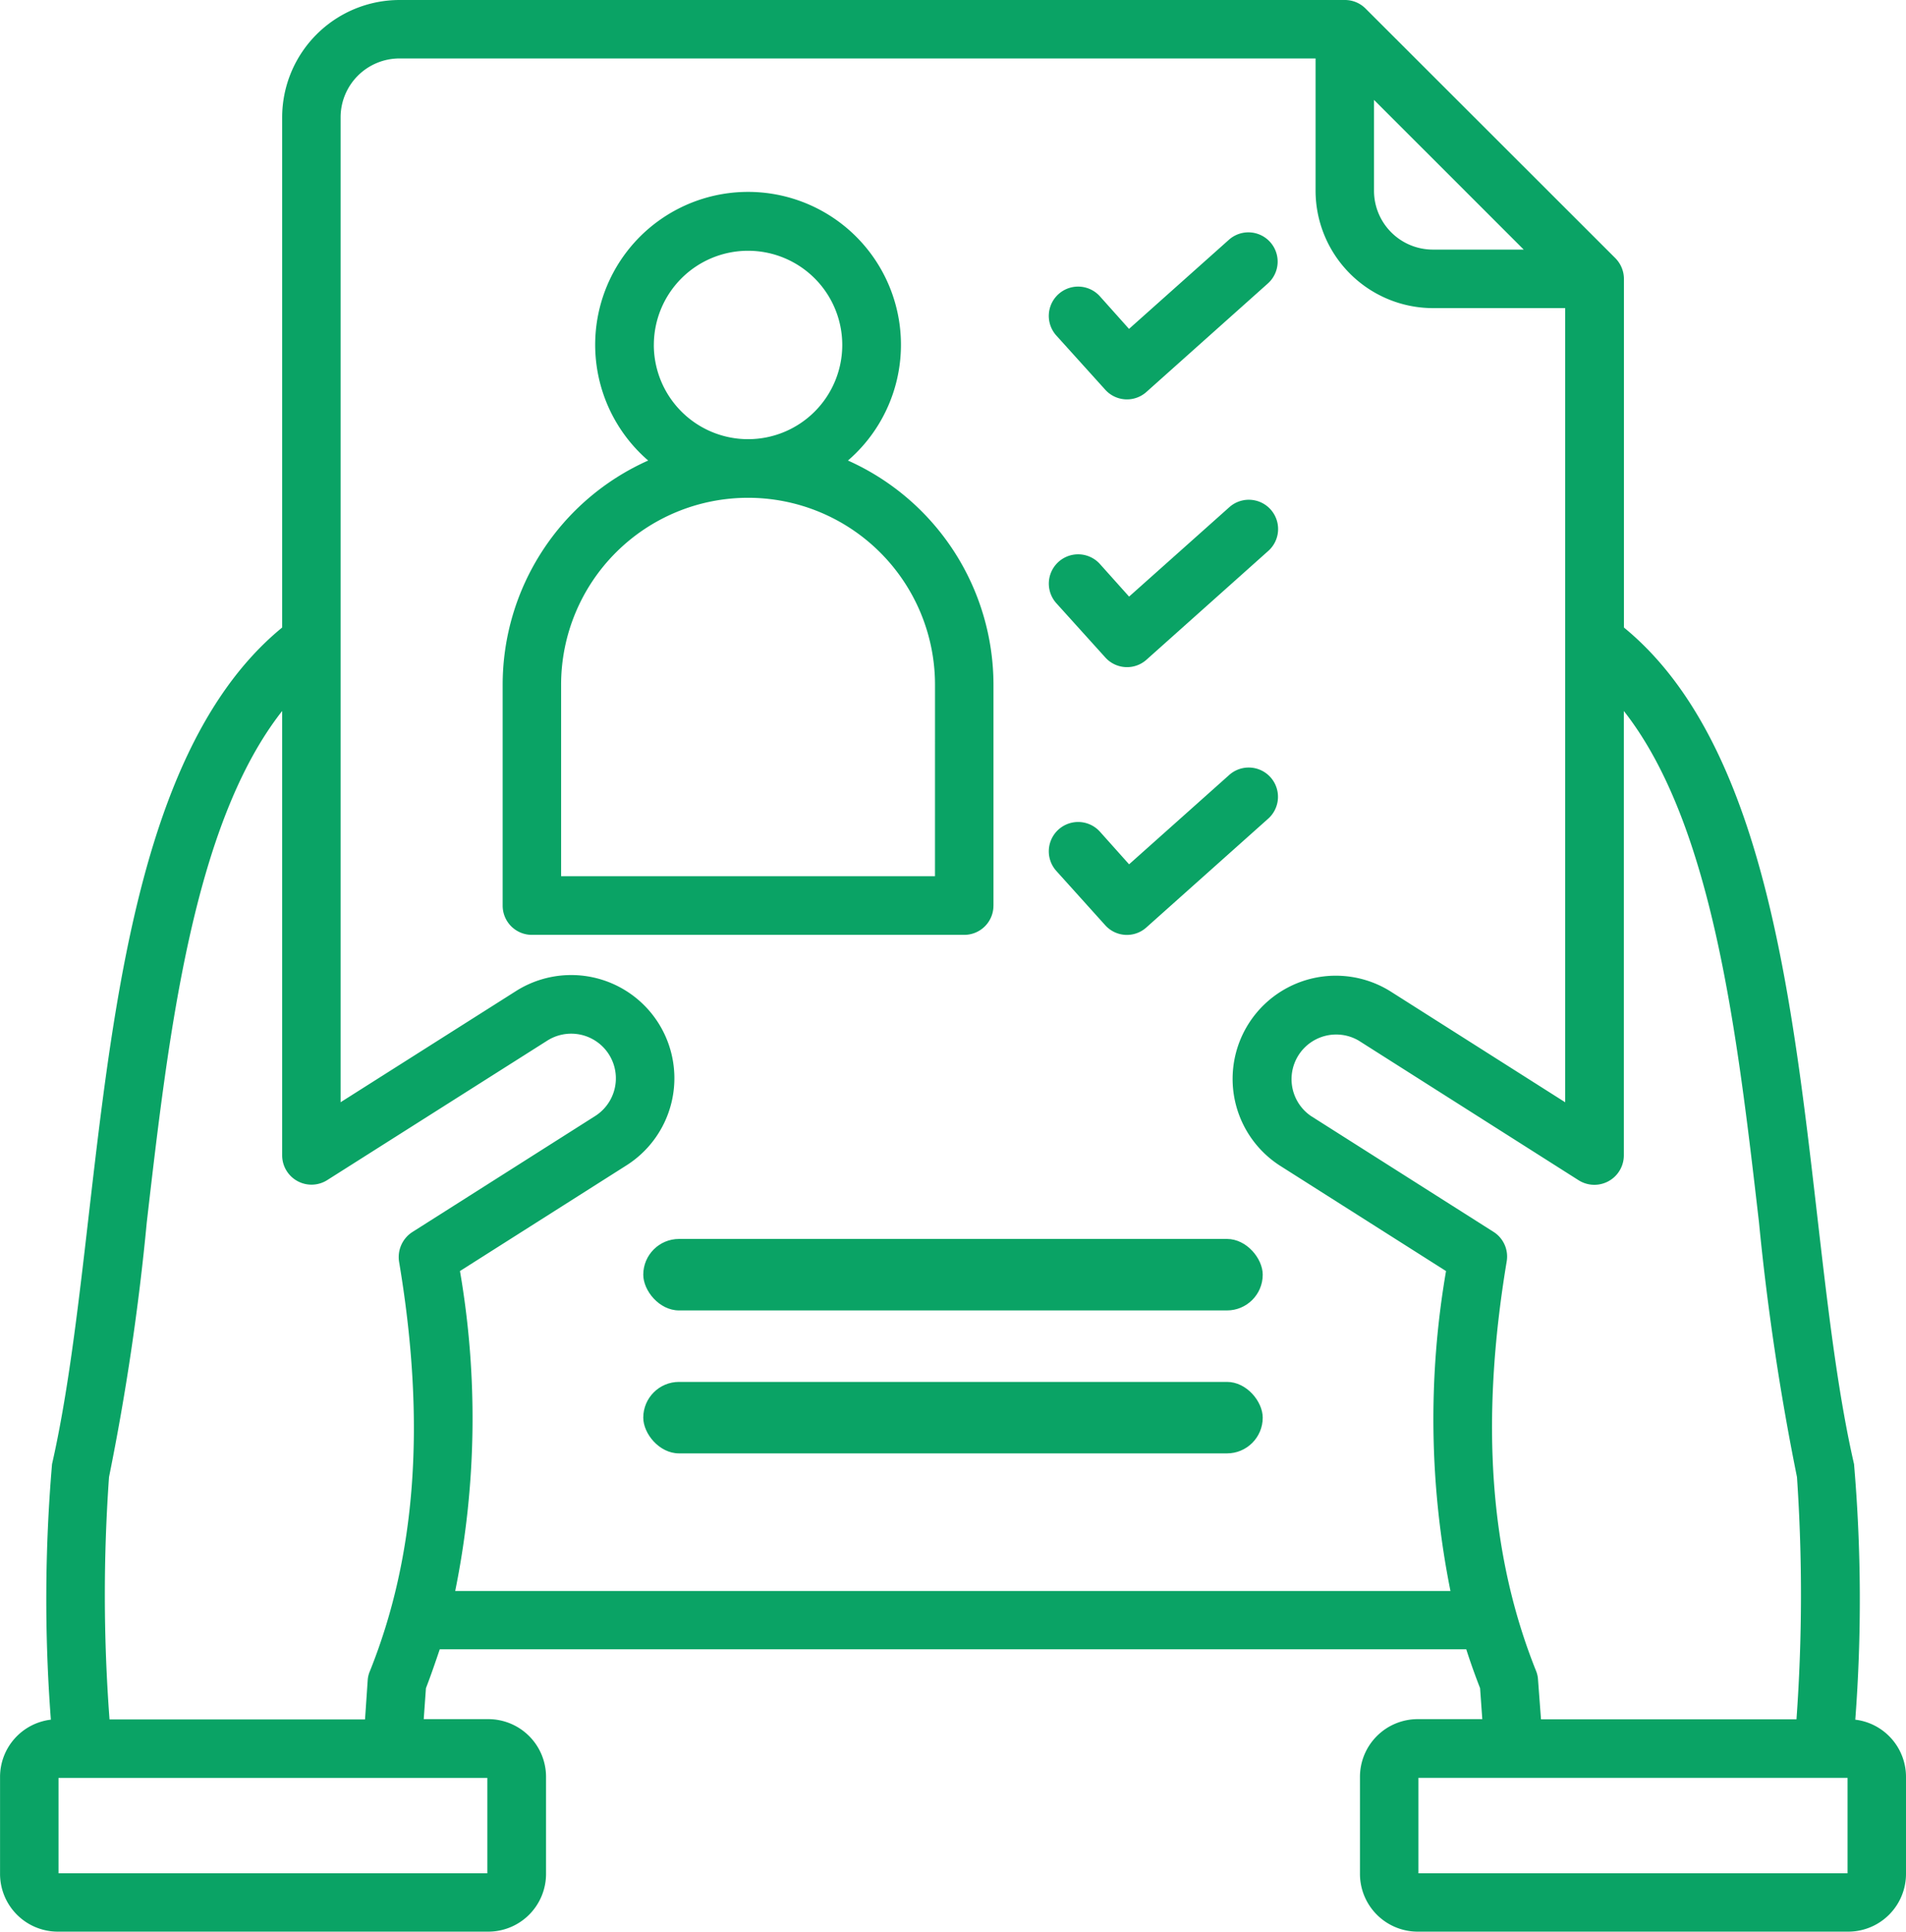
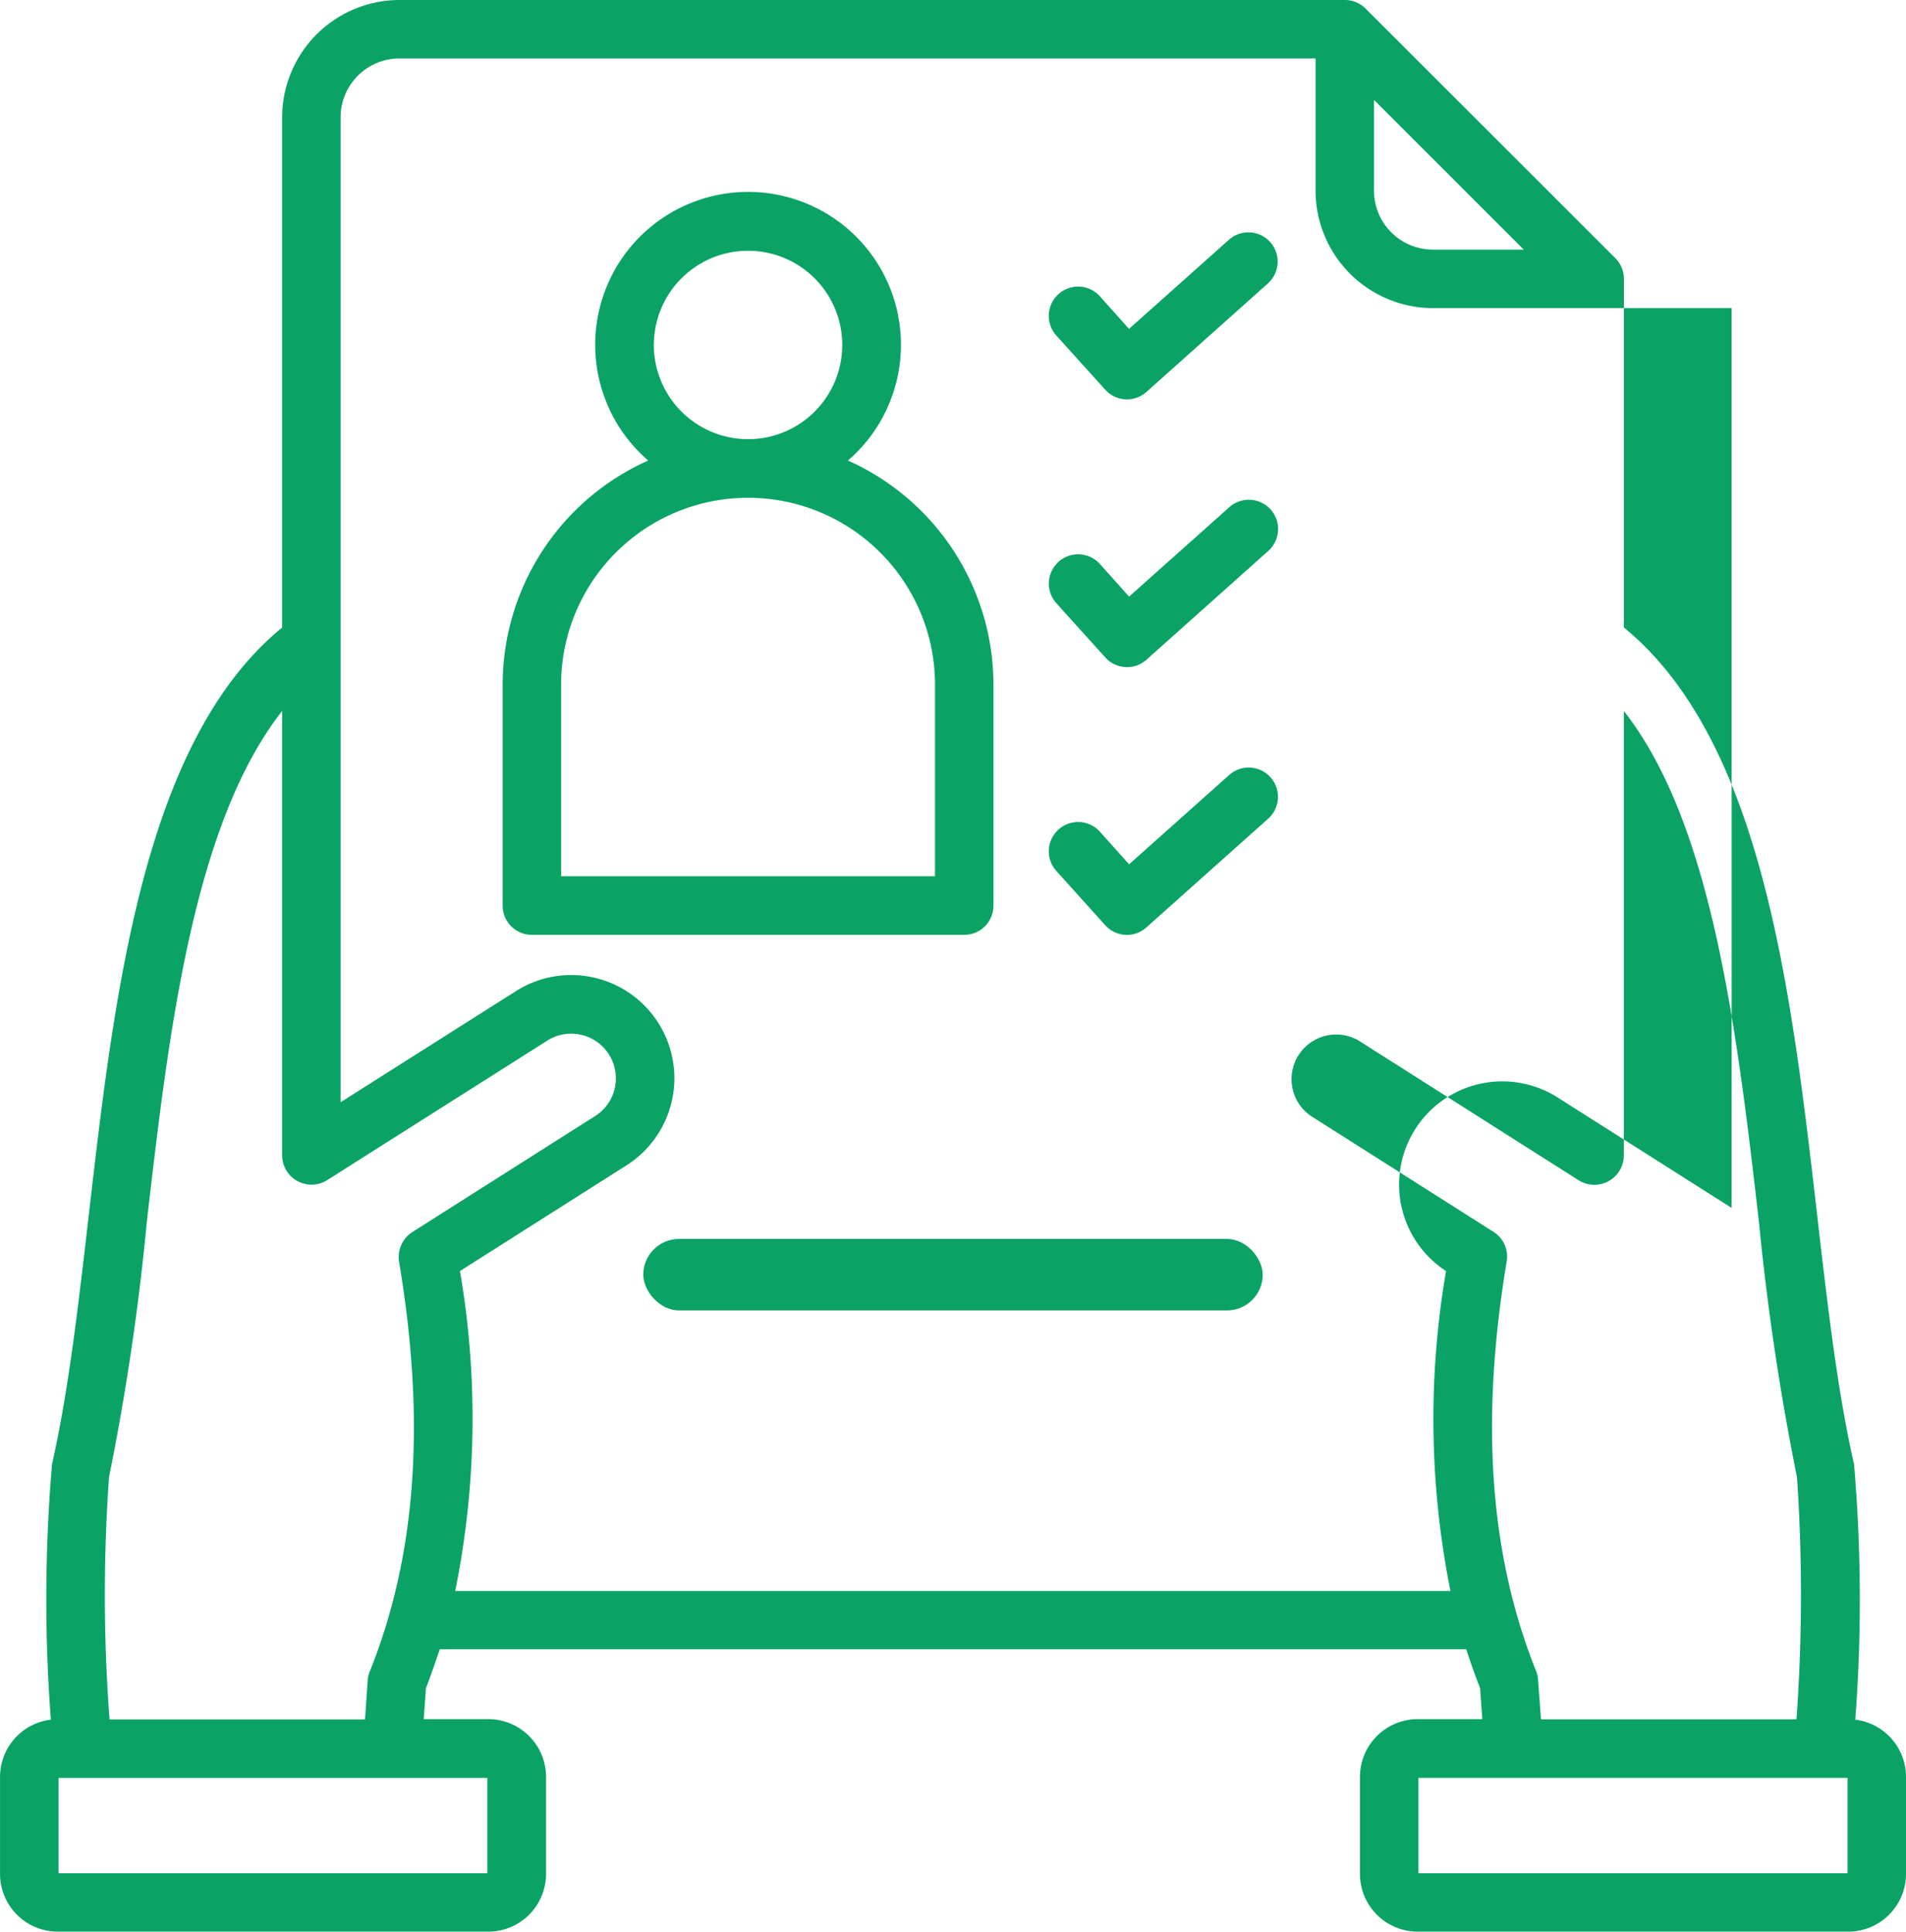
<svg xmlns="http://www.w3.org/2000/svg" width="80" height="81.081" viewBox="0 0 80 81.081">
  <g id="img_02" transform="translate(-434 -637)">
-     <path id="job-application" d="M109.812,107.947H91.8v-4.005h18.012ZM96.82,99.821a1.132,1.132,0,0,0-.083-.369c-1.946-4.849-2.35-10.47-1.232-17.184a1.226,1.226,0,0,0-.549-1.239l-7.671-4.868A1.874,1.874,0,0,1,89.294,73l9.234,5.863a1.237,1.237,0,0,0,1.894-1.039V59.165c3.747,4.767,4.762,13.573,5.673,21.468a105.809,105.809,0,0,0,1.594,10.685,72.817,72.817,0,0,1-.021,10.168H96.945ZM51.375,96.1h41.77a36.665,36.665,0,0,1-.186-13.428l-6.988-4.435a4.331,4.331,0,0,1,4.638-7.315l7.35,4.665V42.256H92.41a4.935,4.935,0,0,1-4.927-4.925V31.777H49.035a2.473,2.473,0,0,0-2.474,2.468V75.586l7.36-4.665a4.33,4.33,0,0,1,4.638,7.315l-6.988,4.435a36.431,36.431,0,0,1-.2,13.429Zm-14.513,5.386a69.637,69.637,0,0,1-.021-10.168,103.164,103.164,0,0,0,1.584-10.685c.911-7.9,1.936-16.7,5.683-21.468V77.82a1.232,1.232,0,0,0,1.884,1.039L55.236,73a1.874,1.874,0,0,1,2.008,3.166l-7.671,4.868a1.252,1.252,0,0,0-.559,1.239c1.128,6.714.725,12.335-1.221,17.184a1.148,1.148,0,0,0-.093.369l-.114,1.665H36.861Zm15.859,6.462h-18v-4.005h18v4.005ZM89.936,33.517,96.22,39.8H92.41a2.471,2.471,0,0,1-2.474-2.467V33.517Zm20.2,67.987a66.778,66.778,0,0,0-.052-10.729c-2.408-10.515-1.5-28.435-9.658-35.113V41.027a1.244,1.244,0,0,0-.362-.869L89.584,29.686a1.223,1.223,0,0,0-.87-.362H49.035a4.931,4.931,0,0,0-4.927,4.921V55.662c-8.147,6.671-7.27,24.605-9.659,35.113A66.778,66.778,0,0,0,34.4,101.5a2.42,2.42,0,0,0-2.133,2.4v4.074a2.426,2.426,0,0,0,2.422,2.423H52.762a2.426,2.426,0,0,0,2.422-2.423v-4.074a2.425,2.425,0,0,0-2.422-2.422H50.05l.093-1.3c.207-.535.393-1.081.58-1.632H93.808c.176.552.373,1.1.58,1.632l.093,1.3H91.768a2.425,2.425,0,0,0-2.422,2.422v4.074a2.426,2.426,0,0,0,2.422,2.423h18.075a2.426,2.426,0,0,0,2.422-2.423v-4.074a2.42,2.42,0,0,0-2.132-2.4ZM76.6,65.876l2.05,2.276a1.222,1.222,0,0,0,1.729.1l5.1-4.554a1.229,1.229,0,1,0-1.636-1.834L79.656,65.6l-1.221-1.366A1.23,1.23,0,1,0,76.6,65.876Zm0-11.237A1.229,1.229,0,1,1,78.435,53l1.221,1.364,4.192-3.739a1.229,1.229,0,1,1,1.636,1.834l-5.1,4.556a1.225,1.225,0,0,1-1.729-.1Zm0-11.235a1.23,1.23,0,1,1,1.832-1.642l1.221,1.366,4.192-3.74a1.228,1.228,0,1,1,1.636,1.833l-5.1,4.556a1.225,1.225,0,0,1-1.729-.1ZM71.509,66.1H55.816V58.064a7.847,7.847,0,1,1,15.694,0Zm-11.8-22.3a3.954,3.954,0,1,1,3.955,3.957A3.958,3.958,0,0,1,59.708,43.8ZM73.963,67.332a1.226,1.226,0,0,1-1.221,1.229H54.584a1.226,1.226,0,0,1-1.221-1.229V58.064a10.307,10.307,0,0,1,6.108-9.411,6.417,6.417,0,1,1,8.385,0,10.319,10.319,0,0,1,6.108,9.409v9.268Z" transform="translate(401.735 607.676)" fill="#0aa365" fill-rule="evenodd" />
+     <path id="job-application" d="M109.812,107.947H91.8v-4.005h18.012ZM96.82,99.821a1.132,1.132,0,0,0-.083-.369c-1.946-4.849-2.35-10.47-1.232-17.184a1.226,1.226,0,0,0-.549-1.239l-7.671-4.868A1.874,1.874,0,0,1,89.294,73l9.234,5.863a1.237,1.237,0,0,0,1.894-1.039V59.165c3.747,4.767,4.762,13.573,5.673,21.468a105.809,105.809,0,0,0,1.594,10.685,72.817,72.817,0,0,1-.021,10.168H96.945ZM51.375,96.1h41.77a36.665,36.665,0,0,1-.186-13.428a4.331,4.331,0,0,1,4.638-7.315l7.35,4.665V42.256H92.41a4.935,4.935,0,0,1-4.927-4.925V31.777H49.035a2.473,2.473,0,0,0-2.474,2.468V75.586l7.36-4.665a4.33,4.33,0,0,1,4.638,7.315l-6.988,4.435a36.431,36.431,0,0,1-.2,13.429Zm-14.513,5.386a69.637,69.637,0,0,1-.021-10.168,103.164,103.164,0,0,0,1.584-10.685c.911-7.9,1.936-16.7,5.683-21.468V77.82a1.232,1.232,0,0,0,1.884,1.039L55.236,73a1.874,1.874,0,0,1,2.008,3.166l-7.671,4.868a1.252,1.252,0,0,0-.559,1.239c1.128,6.714.725,12.335-1.221,17.184a1.148,1.148,0,0,0-.093.369l-.114,1.665H36.861Zm15.859,6.462h-18v-4.005h18v4.005ZM89.936,33.517,96.22,39.8H92.41a2.471,2.471,0,0,1-2.474-2.467V33.517Zm20.2,67.987a66.778,66.778,0,0,0-.052-10.729c-2.408-10.515-1.5-28.435-9.658-35.113V41.027a1.244,1.244,0,0,0-.362-.869L89.584,29.686a1.223,1.223,0,0,0-.87-.362H49.035a4.931,4.931,0,0,0-4.927,4.921V55.662c-8.147,6.671-7.27,24.605-9.659,35.113A66.778,66.778,0,0,0,34.4,101.5a2.42,2.42,0,0,0-2.133,2.4v4.074a2.426,2.426,0,0,0,2.422,2.423H52.762a2.426,2.426,0,0,0,2.422-2.423v-4.074a2.425,2.425,0,0,0-2.422-2.422H50.05l.093-1.3c.207-.535.393-1.081.58-1.632H93.808c.176.552.373,1.1.58,1.632l.093,1.3H91.768a2.425,2.425,0,0,0-2.422,2.422v4.074a2.426,2.426,0,0,0,2.422,2.423h18.075a2.426,2.426,0,0,0,2.422-2.423v-4.074a2.42,2.42,0,0,0-2.132-2.4ZM76.6,65.876l2.05,2.276a1.222,1.222,0,0,0,1.729.1l5.1-4.554a1.229,1.229,0,1,0-1.636-1.834L79.656,65.6l-1.221-1.366A1.23,1.23,0,1,0,76.6,65.876Zm0-11.237A1.229,1.229,0,1,1,78.435,53l1.221,1.364,4.192-3.739a1.229,1.229,0,1,1,1.636,1.834l-5.1,4.556a1.225,1.225,0,0,1-1.729-.1Zm0-11.235a1.23,1.23,0,1,1,1.832-1.642l1.221,1.366,4.192-3.74a1.228,1.228,0,1,1,1.636,1.833l-5.1,4.556a1.225,1.225,0,0,1-1.729-.1ZM71.509,66.1H55.816V58.064a7.847,7.847,0,1,1,15.694,0Zm-11.8-22.3a3.954,3.954,0,1,1,3.955,3.957A3.958,3.958,0,0,1,59.708,43.8ZM73.963,67.332a1.226,1.226,0,0,1-1.221,1.229H54.584a1.226,1.226,0,0,1-1.221-1.229V58.064a10.307,10.307,0,0,1,6.108-9.411,6.417,6.417,0,1,1,8.385,0,10.319,10.319,0,0,1,6.108,9.409v9.268Z" transform="translate(401.735 607.676)" fill="#0aa365" fill-rule="evenodd" />
    <rect id="長方形_9905" data-name="長方形 9905" width="26" height="3" rx="1.5" transform="translate(461 689)" fill="#0aa365" />
-     <rect id="長方形_9906" data-name="長方形 9906" width="26" height="3" rx="1.5" transform="translate(461 695)" fill="#0aa365" />
  </g>
</svg>